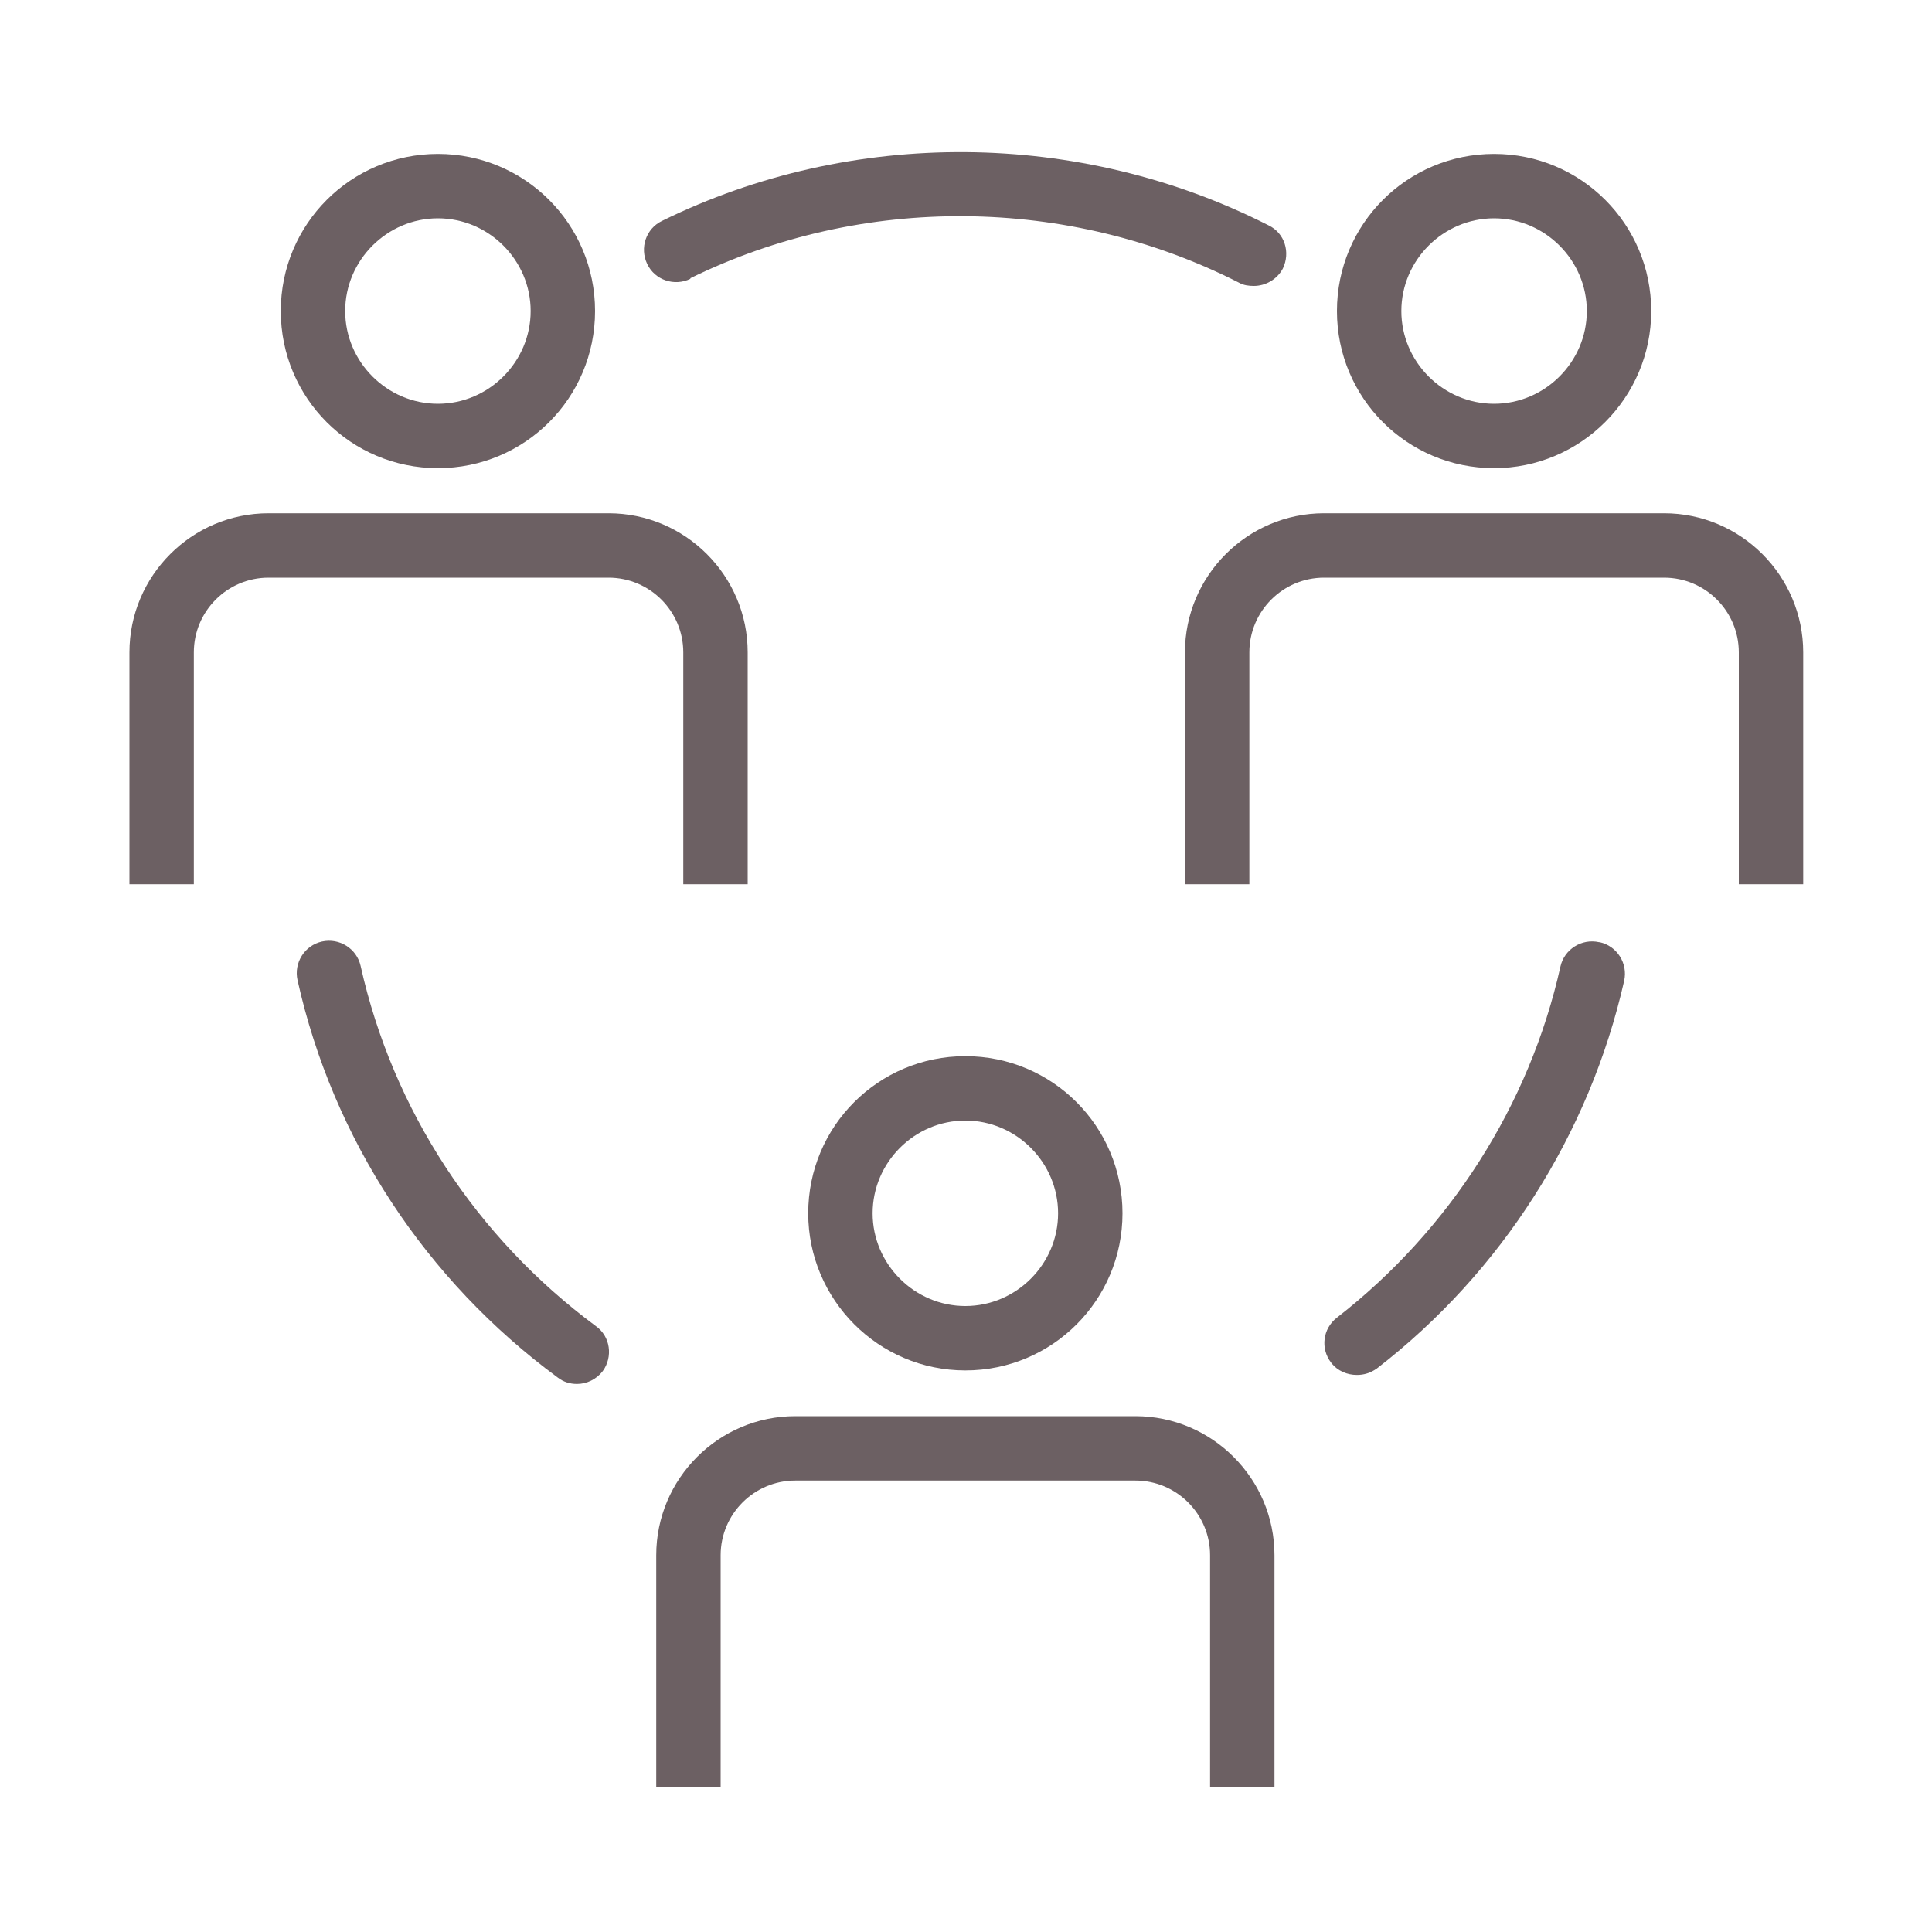
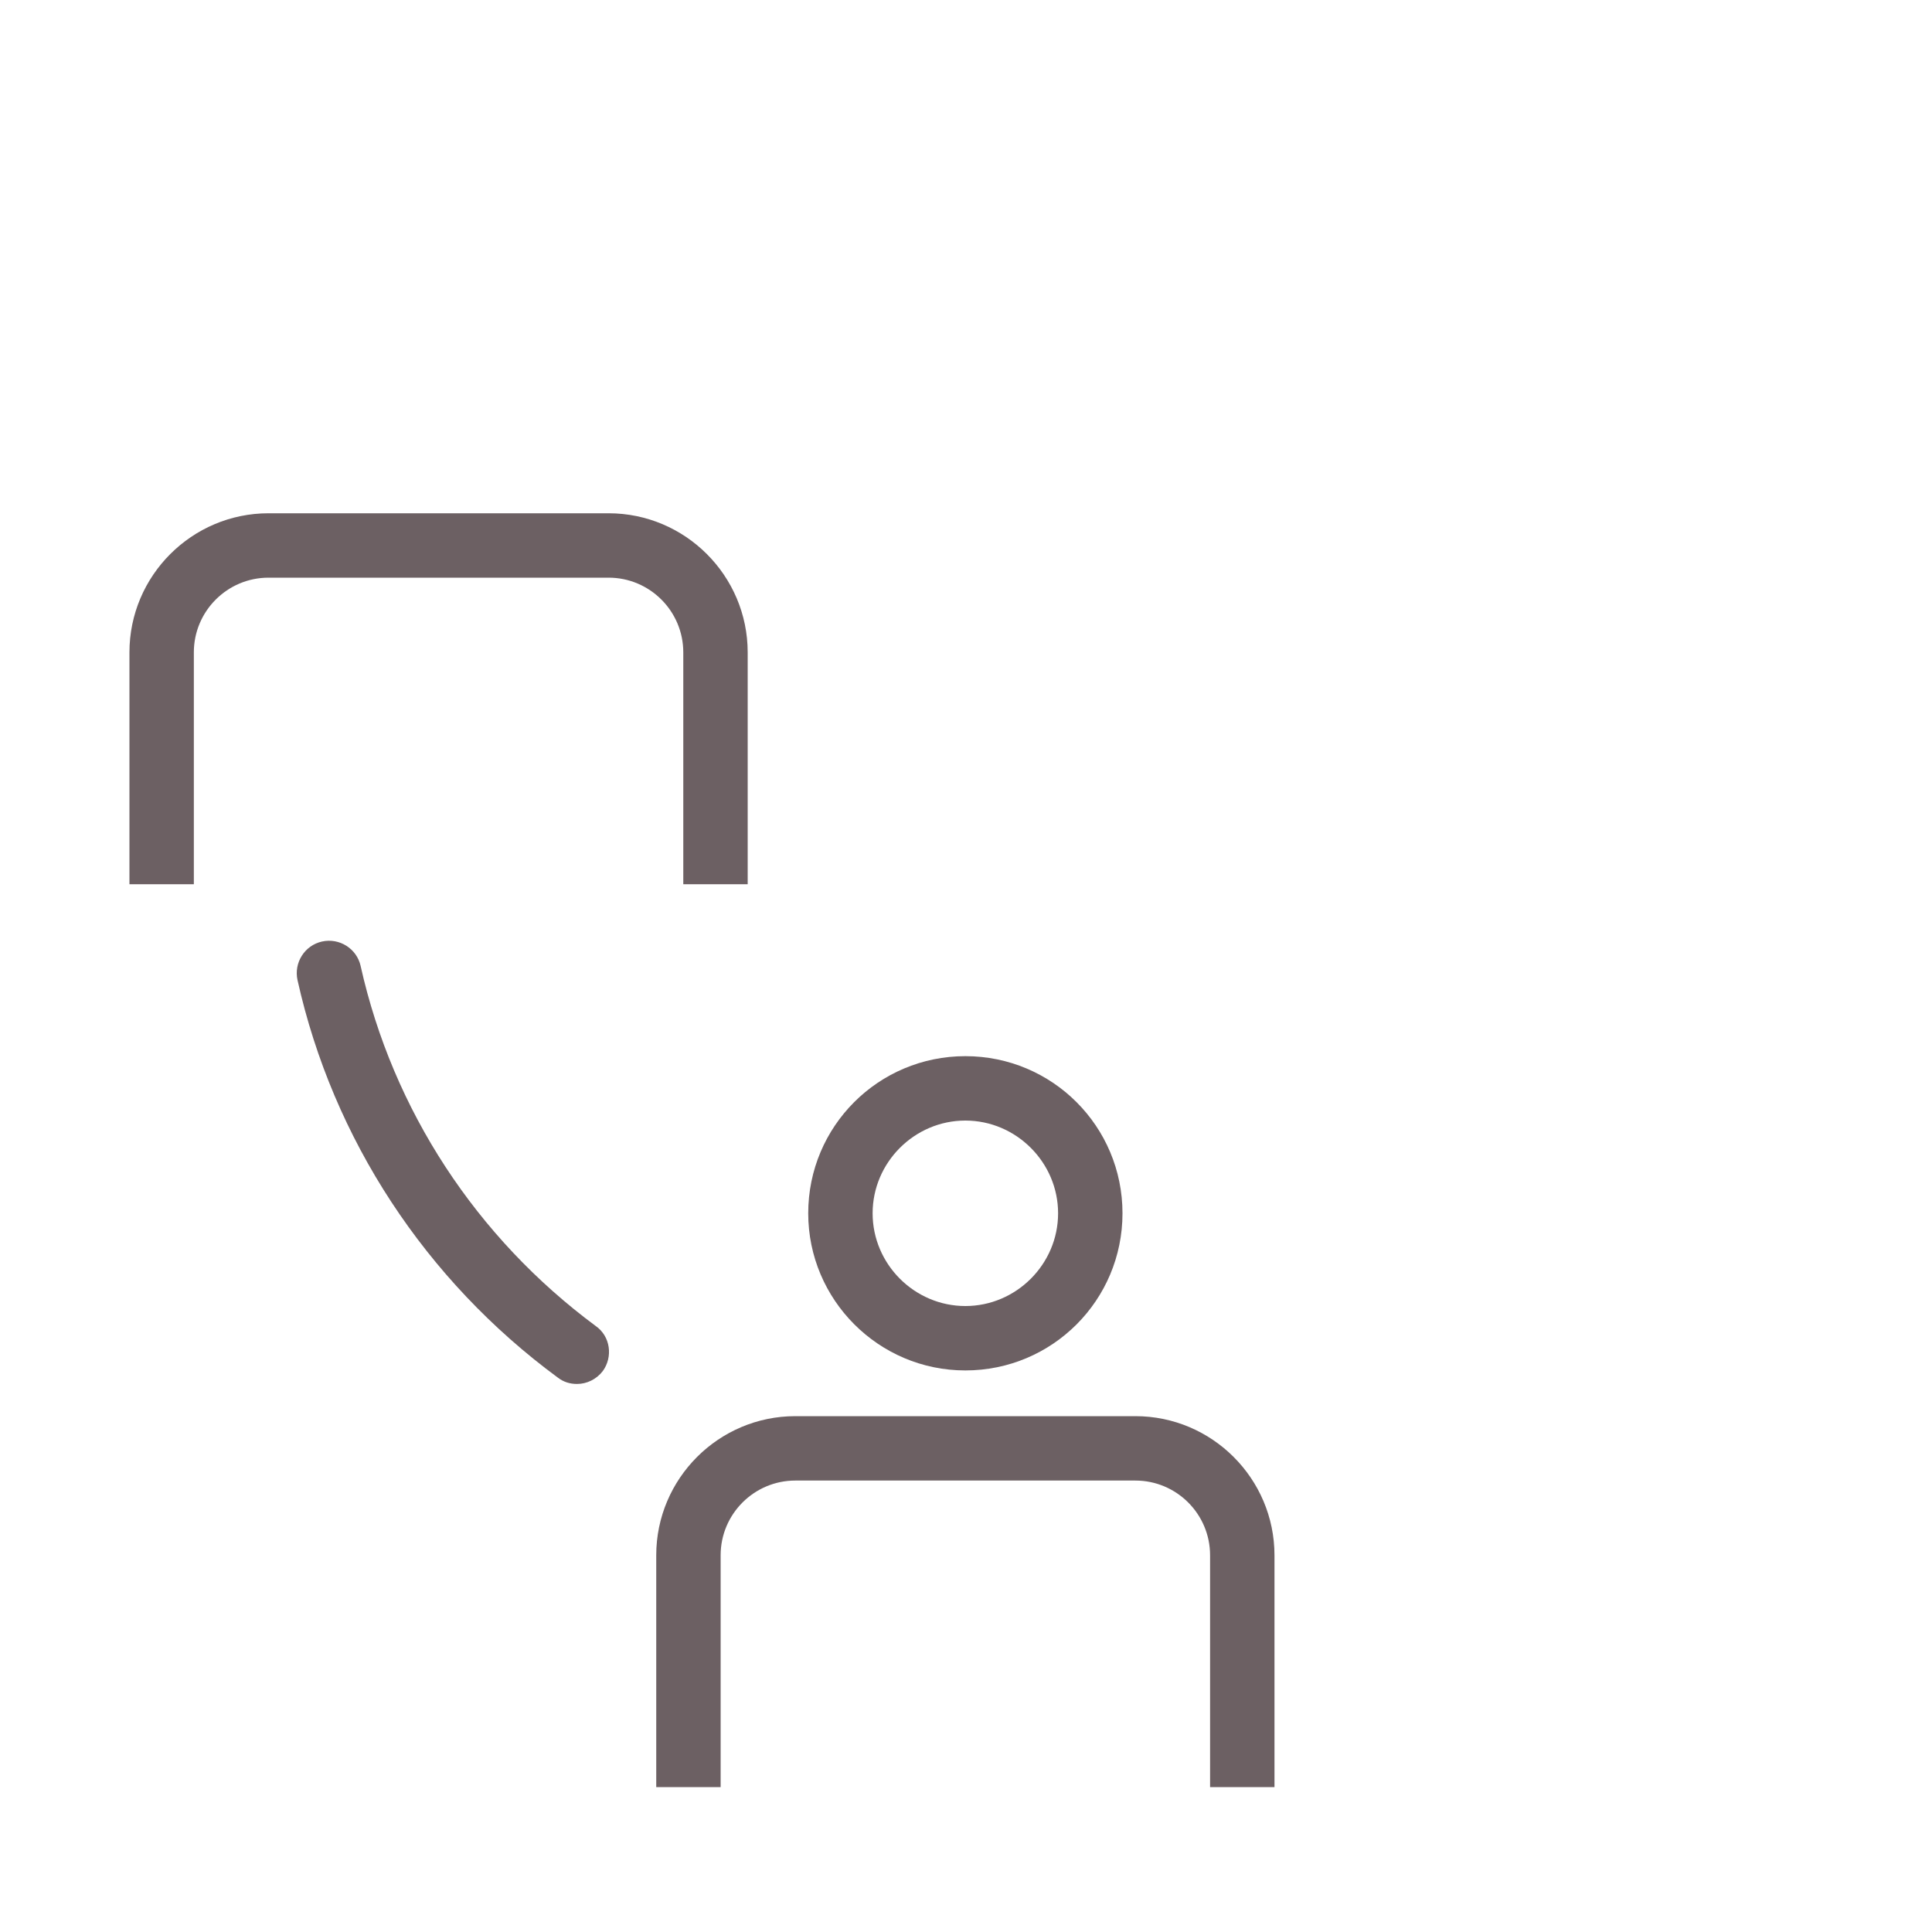
<svg xmlns="http://www.w3.org/2000/svg" id="a" viewBox="0 0 30 30">
  <path d="M5.6,15c-.06-.27-.33-.44-.6-.38-.27.06-.44.33-.38.6.55,2.47,1.99,4.66,4.04,6.17.09.07.19.1.3.1.15,0,.3-.07.4-.2.16-.22.12-.54-.11-.7-1.85-1.37-3.15-3.35-3.65-5.59Z" fill="#6c6063" />
-   <path d="M24.83,14.63c-.27-.06-.54.11-.6.38-.48,2.15-1.72,4.09-3.47,5.45-.22.17-.26.48-.09.7.1.13.25.19.4.19.11,0,.21-.03.31-.1,1.94-1.5,3.3-3.64,3.84-6.02.06-.27-.11-.54-.38-.6Z" fill="#6c6063" />
-   <path d="M10.72,4.32c2.67-1.31,5.87-1.28,8.52.07.07.04.15.05.23.05.18,0,.36-.1.45-.27.12-.25.03-.55-.22-.67-2.93-1.49-6.47-1.52-9.42-.07-.25.12-.35.42-.23.67.12.25.42.35.67.23Z" fill="#6c6063" />
-   <path d="M6.8,7.27c1.35,0,2.44-1.09,2.44-2.44s-1.09-2.44-2.44-2.44-2.44,1.09-2.44,2.44,1.09,2.44,2.44,2.44ZM6.8,3.39c.79,0,1.44.65,1.44,1.44s-.65,1.44-1.44,1.44-1.44-.65-1.44-1.44.65-1.44,1.44-1.44Z" fill="#6c6063" />
  <path d="M10.61,10.13v3.6h1v-3.6c0-1.19-.97-2.16-2.16-2.16h-5.28c-1.19,0-2.16.97-2.16,2.16v3.6h1v-3.6c0-.64.52-1.16,1.16-1.16h5.28c.64,0,1.16.52,1.16,1.16Z" fill="#6c6063" />
-   <path d="M23.2,7.27c1.34,0,2.44-1.09,2.44-2.44s-1.09-2.44-2.44-2.44-2.44,1.09-2.44,2.44,1.09,2.44,2.44,2.44ZM23.2,3.39c.79,0,1.44.65,1.44,1.44s-.65,1.44-1.44,1.44-1.44-.65-1.44-1.44.65-1.44,1.44-1.44Z" fill="#6c6063" />
-   <path d="M25.84,7.97h-5.28c-1.19,0-2.16.97-2.16,2.16v3.6h1v-3.6c0-.64.52-1.16,1.16-1.16h5.28c.64,0,1.16.52,1.16,1.16v3.6h1v-3.6c0-1.19-.97-2.16-2.16-2.16Z" fill="#6c6063" />
  <path d="M12.55,18.84c0,1.34,1.09,2.44,2.44,2.44s2.44-1.09,2.44-2.44-1.09-2.44-2.44-2.44-2.44,1.09-2.44,2.44ZM16.43,18.84c0,.79-.65,1.44-1.44,1.44s-1.44-.65-1.44-1.44.65-1.44,1.44-1.44,1.44.65,1.44,1.44Z" fill="#6c6063" />
  <path d="M17.63,21.99h-5.28c-1.19,0-2.16.97-2.16,2.16v3.6h1v-3.6c0-.64.52-1.16,1.16-1.16h5.28c.64,0,1.16.52,1.16,1.16v3.6h1v-3.6c0-1.19-.97-2.16-2.16-2.16Z" fill="#6c6063" />
</svg>